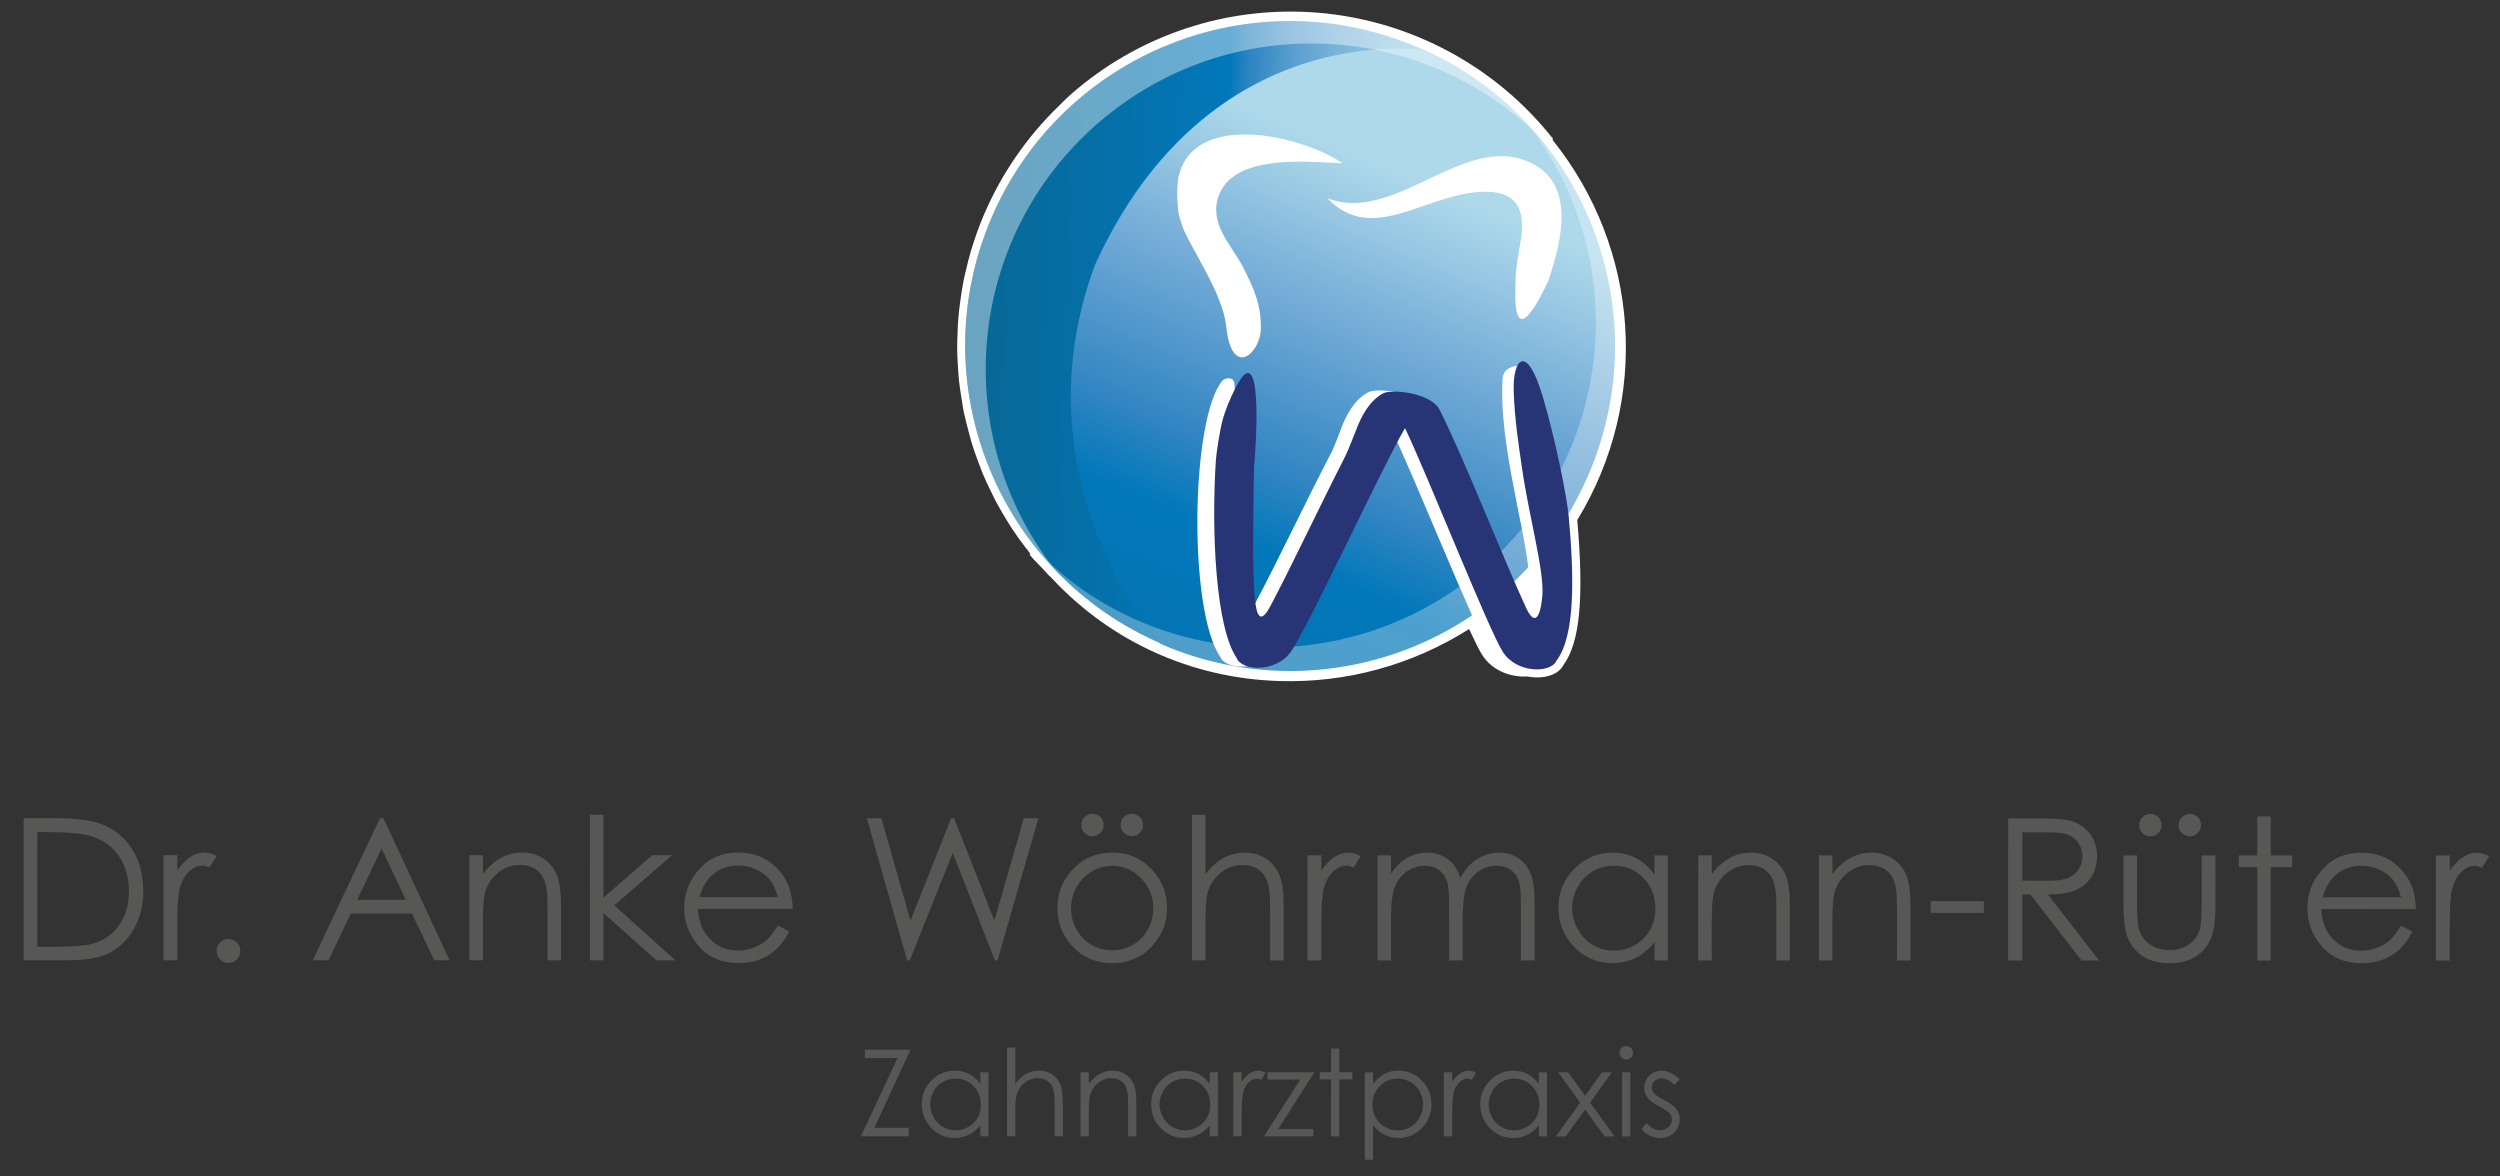
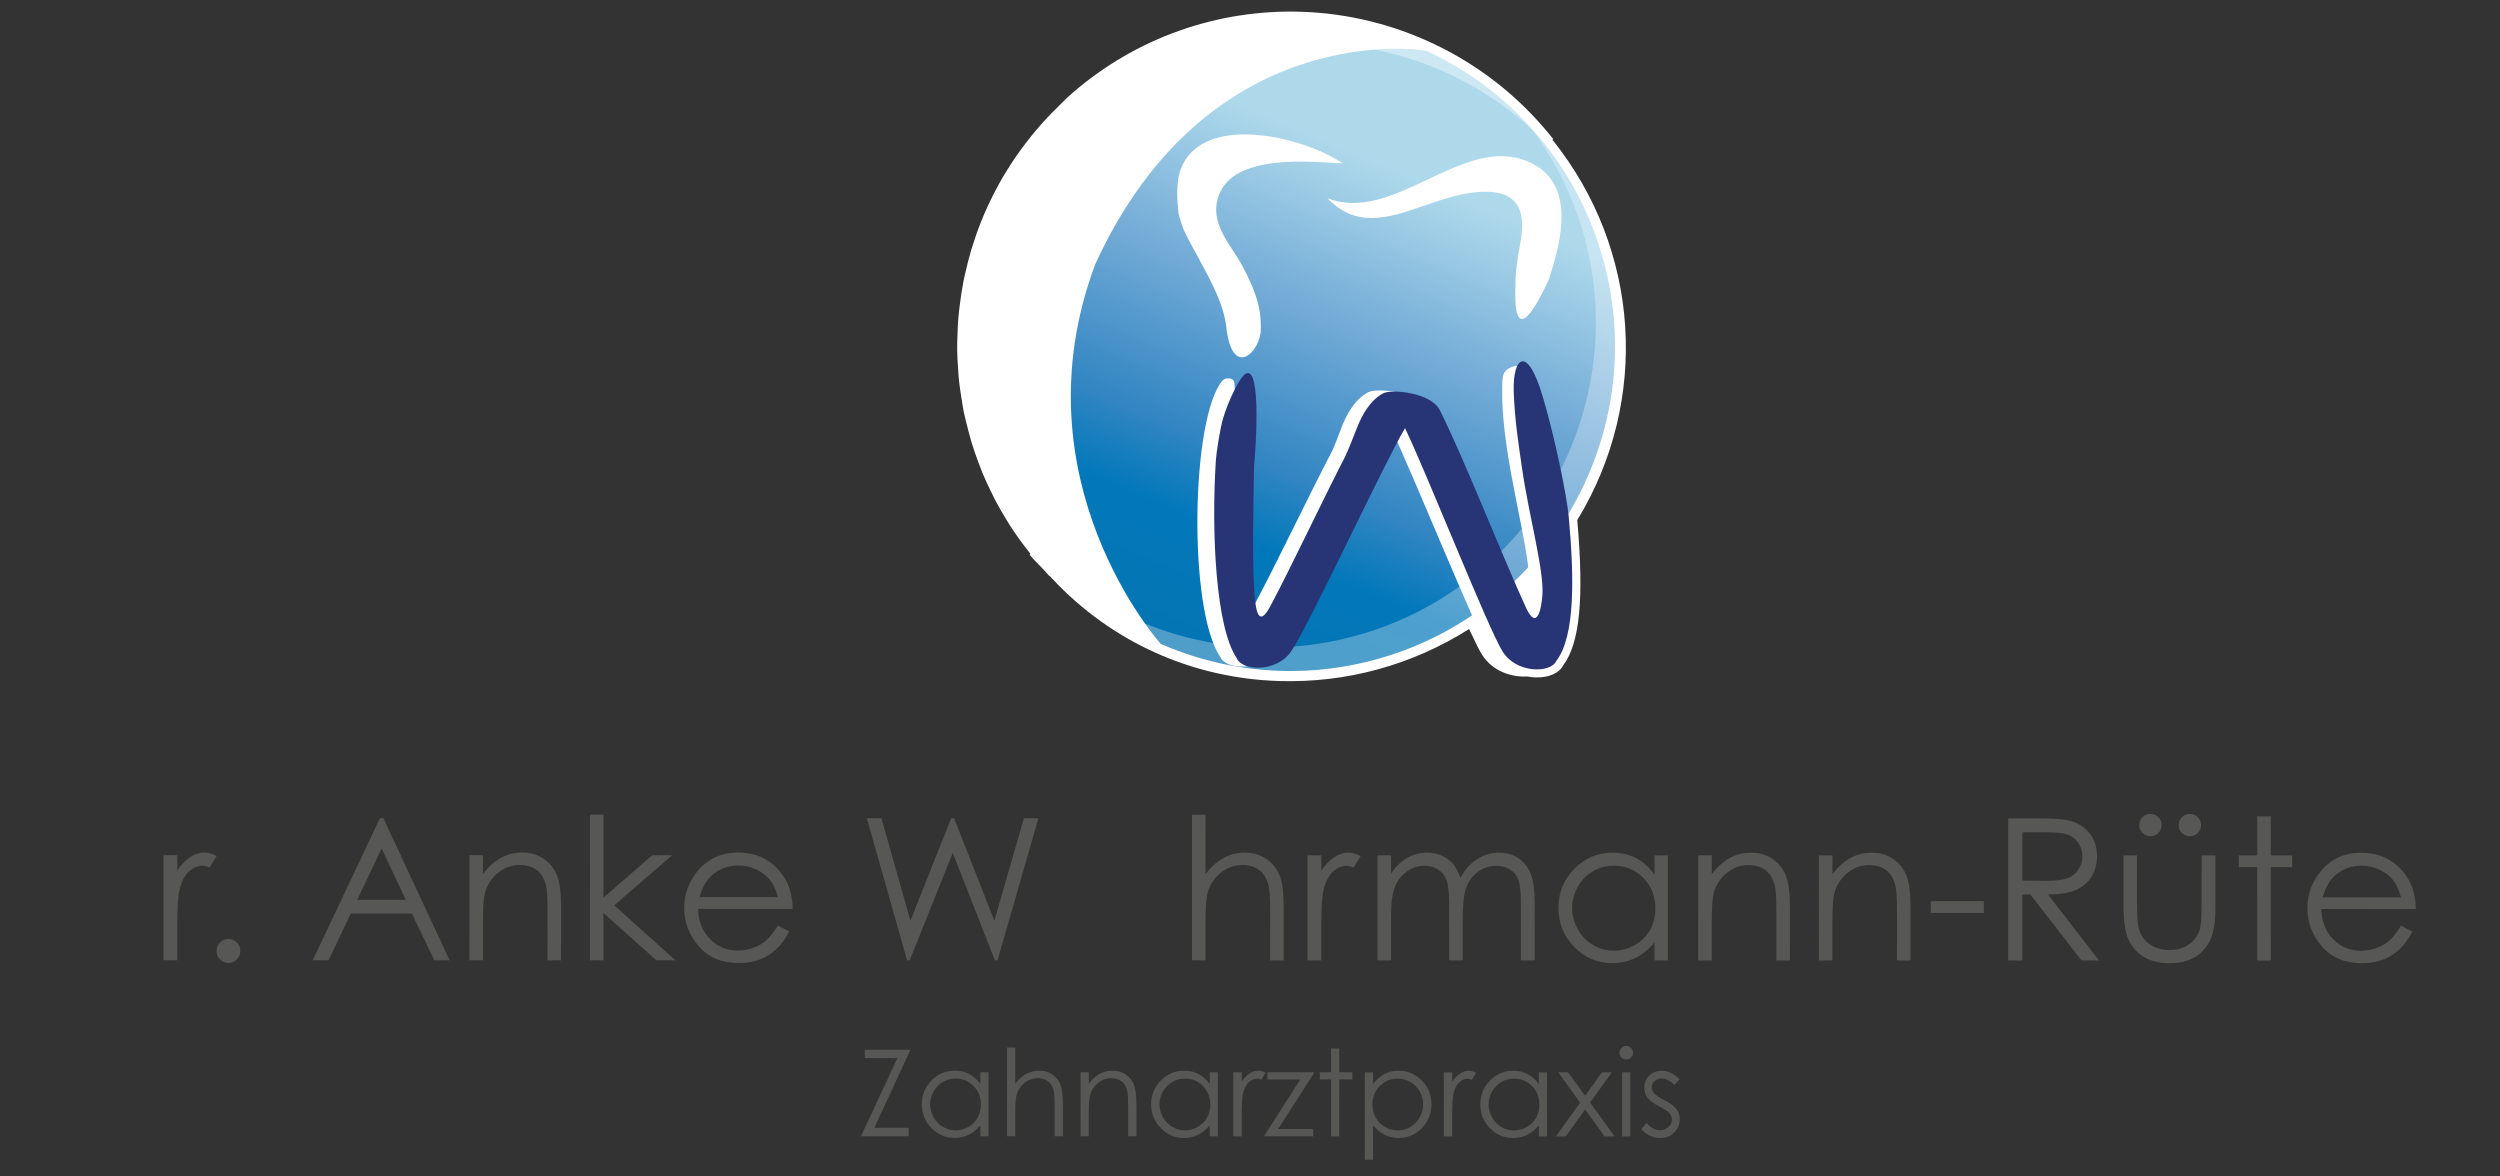
<svg xmlns="http://www.w3.org/2000/svg" id="Ebene_1" x="0px" y="0px" viewBox="0 0 2339.65 1100.74" style="enable-background:new 0 0 2339.65 1100.74;" xml:space="preserve">
  <rect x="0" y="0" width="2339.65" height="1100.74" fill="#333333" stroke="none" />
  <style type="text/css">	.st0{fill:#575756;}	.st1{fill:#FFFFFF;}	.st2{fill:url(#SVGID_1_);}	.st3{fill:url(#SVGID_00000085941351684823711530000016694862995374912925_);}	.st4{opacity:0.4;fill:#FFFFFF;}	.st5{opacity:0.3;fill:#FFFFFF;}	.st6{fill-rule:evenodd;clip-rule:evenodd;fill:#FFFFFF;}	.st7{fill-rule:evenodd;clip-rule:evenodd;fill:#273577;}</style>
  <g>
-     <path class="st0" d="M22.1,898.65l0.02-132.95l27.57,0c19.88,0,34.31,1.6,43.29,4.8c12.89,4.52,22.97,12.36,30.23,23.5  c7.26,11.15,10.89,24.44,10.89,39.86c0,13.32-2.88,25.04-8.64,35.16c-5.75,10.12-13.23,17.59-22.42,22.41  c-9.19,4.82-22.07,7.23-38.64,7.23L22.1,898.65z M34.85,886.09l15.37,0c18.38,0,31.12-1.14,38.23-3.43  c10-3.25,17.87-9.1,23.59-17.56c5.72-8.46,8.59-18.8,8.59-31.02c0-12.83-3.1-23.78-9.31-32.87c-6.21-9.09-14.85-15.32-25.94-18.7  c-8.31-2.53-22.02-3.8-41.12-3.8l-9.4,0L34.85,886.09z" />
    <path class="st0" d="M152.99,800.33l12.93,0l0,14.37c3.86-5.66,7.92-9.9,12.2-12.7s8.74-4.2,13.38-4.2c3.49,0,7.23,1.12,11.21,3.35  l-6.6,10.66c-2.65-1.15-4.88-1.72-6.69-1.72c-4.22,0-8.29,1.73-12.2,5.2c-3.92,3.47-6.9,8.84-8.95,16.13  c-1.57,5.6-2.35,16.93-2.35,33.98l0,33.26l-12.93,0L152.99,800.33z" />
    <path class="st0" d="M213.8,878.79c3.07,0,5.69,1.08,7.86,3.25c2.17,2.17,3.25,4.82,3.25,7.95c0,3.07-1.09,5.71-3.25,7.91  s-4.79,3.3-7.86,3.3c-3.07,0-5.69-1.1-7.86-3.3s-3.25-4.84-3.25-7.91c0-3.13,1.08-5.78,3.25-7.95  C208.11,879.87,210.73,878.79,213.8,878.79z" />
    <path class="st0" d="M358.79,765.74l61.99,132.96l-14.35,0l-20.91-43.75l-57.28-0.01l-20.72,43.74h-14.82l62.83-132.95H358.79z   M357.11,793.98l-22.79,48.12l45.45,0.01L357.11,793.98z" />
    <path class="st0" d="M439.32,800.36h12.65l0,17.62c5.06-6.75,10.67-11.79,16.81-15.14c6.15-3.34,12.83-5.02,20.06-5.01  c7.35,0,13.87,1.87,19.57,5.61c5.69,3.74,9.9,8.77,12.61,15.1c2.71,6.33,4.06,16.18,4.06,29.56l-0.01,50.61h-12.65l0.01-46.91  c0-11.33-0.47-18.89-1.4-22.69c-1.47-6.51-4.28-11.4-8.44-14.69c-4.16-3.28-9.58-4.93-16.27-4.93c-7.66,0-14.51,2.53-20.57,7.59  c-6.06,5.06-10.05,11.33-11.98,18.8c-1.2,4.88-1.81,13.8-1.81,26.75l0,36.06H439.3L439.32,800.36z" />
    <path class="st0" d="M552.12,762.42l12.65,0l-0.01,77.65l45.6-39.68h18.58l-54.06,46.9l57.21,51.43h-17.81l-49.52-44.28  l-0.01,44.27l-12.65,0L552.12,762.42z" />
    <path class="st0" d="M727.9,866.1l10.66,5.61c-3.5,6.87-7.54,12.41-12.12,16.63c-4.58,4.22-9.74,7.43-15.47,9.63  c-5.73,2.2-12.21,3.3-19.45,3.3c-16.04,0-28.58-5.26-37.63-15.78c-9.05-10.51-13.57-22.4-13.57-35.66  c0-12.47,3.83-23.59,11.49-33.35c9.71-12.41,22.71-18.62,38.99-18.61c16.77,0,30.15,6.36,40.16,19.07  c7.11,8.98,10.73,20.19,10.85,33.62l-88.48-0.01c0.24,11.42,3.89,20.79,10.95,28.09c7.06,7.3,15.77,10.96,26.15,10.96  c5.01,0,9.88-0.87,14.61-2.61c4.74-1.74,8.76-4.05,12.08-6.93C720.45,877.18,724.04,872.53,727.9,866.1z M727.9,839.62  c-1.69-6.75-4.15-12.14-7.37-16.18c-3.23-4.03-7.5-7.29-12.8-9.76c-5.31-2.47-10.89-3.71-16.74-3.71c-9.65,0-17.95,3.1-24.89,9.31  c-5.07,4.52-8.9,11.3-11.49,20.33L727.9,839.62z" />
    <path class="st0" d="M811.24,765.79h13.65l27.15,95.81l38.12-95.8h2.76l37.66,95.81l27.64-95.8h13.55l-38.22,132.95h-2.47  l-39.44-100.6L851.4,898.75h-2.48L811.24,765.79z" />
-     <path class="st0" d="M1040.9,797.9c15.15,0,27.7,5.49,37.66,16.46c9.05,10,13.58,21.84,13.58,35.52c0,13.74-4.79,25.75-14.36,36.02  c-9.57,10.27-21.87,15.41-36.9,15.41c-15.09,0-27.42-5.14-36.99-15.41s-14.35-22.28-14.35-36.02c0-13.62,4.53-25.43,13.59-35.43  C1013.1,803.41,1025.69,797.9,1040.9,797.9z M1040.85,810.29c-10.52,0-19.56,3.88-27.12,11.66c-7.56,7.77-11.34,17.17-11.34,28.2  c0,7.11,1.72,13.74,5.17,19.89c3.45,6.15,8.1,10.89,13.97,14.23c5.86,3.35,12.3,5.02,19.32,5.02c7.01,0,13.45-1.67,19.32-5.01  c5.87-3.34,10.52-8.09,13.97-14.23c3.45-6.14,5.17-12.77,5.17-19.88c0-11.03-3.79-20.43-11.38-28.2  C1060.34,814.17,1051.31,810.29,1040.85,810.29z M1022.37,761.57c2.89,0,5.36,1.03,7.41,3.08c2.05,2.05,3.07,4.52,3.07,7.41  c0,2.89-1.03,5.36-3.07,7.41c-2.05,2.05-4.52,3.07-7.41,3.07s-5.36-1.03-7.41-3.07c-2.05-2.05-3.07-4.52-3.07-7.41  c0-2.89,1.03-5.36,3.07-7.41C1017.01,762.59,1019.48,761.57,1022.37,761.57z M1059.25,761.57c2.89,0,5.36,1.03,7.41,3.07  c2.05,2.05,3.07,4.52,3.07,7.41c0,2.89-1.03,5.36-3.07,7.41c-2.05,2.05-4.52,3.07-7.41,3.07c-2.89,0-5.36-1.03-7.41-3.08  c-2.05-2.05-3.07-4.52-3.07-7.41c0-2.89,1.03-5.36,3.07-7.41C1053.89,762.6,1056.36,761.57,1059.25,761.57z" />
    <path class="st0" d="M1115.56,762.48l12.65,0l-0.01,55.58c5.12-6.75,10.76-11.79,16.9-15.14c6.15-3.34,12.8-5.01,19.97-5.01  c7.35,0,13.87,1.87,19.57,5.61c5.69,3.74,9.9,8.75,12.61,15.05c2.71,6.3,4.06,16.17,4.06,29.6l-0.01,50.61l-12.65,0l0.01-46.91  c0-11.33-0.45-18.89-1.35-22.69c-1.57-6.51-4.41-11.4-8.54-14.69c-4.13-3.29-9.54-4.93-16.22-4.93c-7.65,0-14.51,2.53-20.56,7.59  c-6.06,5.06-10.05,11.33-11.98,18.8c-1.2,4.82-1.81,13.74-1.81,26.75l0,36.06l-12.65,0L1115.56,762.48z" />
    <path class="st0" d="M1223.65,800.45l12.92,0v14.37c3.85-5.66,7.92-9.9,12.2-12.7c4.28-2.8,8.74-4.2,13.38-4.2  c3.49,0,7.23,1.12,11.21,3.35l-6.6,10.66c-2.65-1.15-4.88-1.72-6.69-1.72c-4.22,0-8.29,1.73-12.2,5.2  c-3.92,3.47-6.9,8.84-8.95,16.13c-1.57,5.6-2.35,16.93-2.35,33.98l-0.01,33.26l-12.92,0L1223.65,800.45z" />
    <path class="st0" d="M1289.18,800.46l12.65,0l0,16.99c4.4-6.27,8.93-10.84,13.58-13.74c6.39-3.85,13.12-5.78,20.18-5.78  c4.76,0,9.29,0.94,13.57,2.81c4.28,1.87,7.78,4.35,10.5,7.46c2.71,3.11,5.07,7.55,7.06,13.33c4.21-7.71,9.47-13.57,15.78-17.58  c6.31-4.01,13.11-6.01,20.38-6.01c6.79,0,12.79,1.72,17.99,5.15c5.2,3.44,9.06,8.23,11.58,14.37c2.52,6.15,3.78,15.37,3.78,27.66  l-0.01,53.69h-12.93l0.01-53.69c0-10.54-0.75-17.79-2.25-21.74c-1.5-3.95-4.07-7.12-7.7-9.54c-3.63-2.41-7.97-3.62-13.02-3.62  c-6.13,0-11.73,1.81-16.8,5.42c-5.08,3.61-8.79,8.44-11.13,14.46c-2.34,6.03-3.51,16.09-3.52,30.19l0,38.5h-12.65l0.01-50.34  c0-11.87-0.74-19.93-2.21-24.18s-4.05-7.65-7.72-10.22c-3.68-2.56-8.04-3.84-13.11-3.84c-5.84,0-11.31,1.76-16.4,5.29  c-5.09,3.53-8.86,8.27-11.3,14.23c-2.44,5.96-3.66,15.1-3.67,27.39l0,41.67l-12.65,0L1289.18,800.46z" />
    <path class="st0" d="M1560.87,800.49l-0.01,98.34h-12.47l0-16.9c-5.3,6.45-11.25,11.29-17.85,14.55  c-6.6,3.25-13.81,4.88-21.65,4.88c-13.92,0-25.8-5.05-35.65-15.14c-9.85-10.1-14.77-22.37-14.77-36.83  c0-14.16,4.98-26.27,14.92-36.33c9.94-10.06,21.9-15.1,35.88-15.09c8.07,0,15.38,1.72,21.92,5.16c6.54,3.44,12.27,8.59,17.22,15.46  v-18.08H1560.87z M1510.3,810.16c-7.04,0-13.54,1.73-19.5,5.19c-5.96,3.46-10.7,8.32-14.22,14.58c-3.52,6.26-5.28,12.88-5.28,19.86  c0,6.92,1.77,13.55,5.32,19.87c3.55,6.32,8.32,11.24,14.31,14.76c5.99,3.53,12.41,5.29,19.28,5.29c6.92,0,13.48-1.74,19.68-5.23  c6.2-3.49,10.97-8.21,14.31-14.17c3.34-5.96,5.01-12.67,5.01-20.13c0-11.38-3.74-20.88-11.24-28.53  C1530.47,813.99,1521.25,810.16,1510.3,810.16z" />
    <path class="st0" d="M1589.34,800.5l12.65,0v17.62c5.06-6.75,10.66-11.79,16.81-15.14c6.14-3.34,12.83-5.01,20.06-5.01  c7.35,0,13.87,1.87,19.57,5.61c5.69,3.74,9.89,8.77,12.6,15.1c2.71,6.33,4.07,16.18,4.06,29.56l-0.01,50.61l-12.65,0l0.01-46.91  c0-11.33-0.47-18.89-1.41-22.69c-1.46-6.51-4.28-11.4-8.44-14.69c-4.16-3.28-9.58-4.93-16.27-4.93c-7.66,0-14.51,2.53-20.57,7.59  c-6.06,5.06-10.05,11.33-11.98,18.8c-1.21,4.88-1.81,13.8-1.81,26.75l-0.01,36.06l-12.65,0L1589.34,800.5z" />
    <path class="st0" d="M1702.22,800.51h12.65v17.62c5.06-6.74,10.66-11.79,16.81-15.14c6.14-3.34,12.83-5.01,20.06-5.01  c7.35,0,13.87,1.87,19.57,5.61c5.69,3.74,9.89,8.77,12.6,15.09c2.71,6.33,4.07,16.18,4.06,29.56l-0.01,50.61h-12.65l0.01-46.91  c0-11.33-0.47-18.89-1.41-22.69c-1.46-6.51-4.28-11.4-8.44-14.69c-4.16-3.28-9.58-4.93-16.27-4.93c-7.66,0-14.51,2.53-20.57,7.59  c-6.06,5.06-10.05,11.33-11.98,18.8c-1.21,4.88-1.81,13.8-1.81,26.75l-0.01,36.06h-12.65L1702.22,800.51z" />
    <path class="st0" d="M1806.88,843.37l49.71,0.01v11.02l-49.71-0.01L1806.88,843.37z" />
    <path class="st0" d="M1879.38,765.92l26.48,0c14.76,0,24.76,0.61,30.01,1.81c7.89,1.82,14.31,5.69,19.25,11.63  c4.94,5.94,7.41,13.26,7.41,21.94c0,7.24-1.7,13.61-5.11,19.09c-3.4,5.49-8.27,9.64-14.6,12.44c-6.33,2.8-15.06,4.24-26.21,4.3  l47.8,61.73h-16.44l-47.81-61.74h-7.51l-0.01,61.73l-13.28,0L1879.38,765.92z M1892.66,778.93l-0.01,45.19l22.9,0.19  c8.87,0,15.43-0.84,19.69-2.53c4.26-1.69,7.58-4.38,9.96-8.09c2.38-3.71,3.58-7.85,3.58-12.43c0-4.46-1.21-8.51-3.62-12.16  c-2.42-3.64-5.58-6.25-9.51-7.82c-3.92-1.57-10.44-2.35-19.55-2.35L1892.66,778.93z" />
    <path class="st0" d="M1987.29,800.54l12.65,0l-0.01,45.91c0,11.21,0.6,18.92,1.81,23.14c1.81,6.03,5.26,10.79,10.36,14.28  c5.09,3.5,11.18,5.25,18.24,5.25s13.05-1.7,17.97-5.1c4.92-3.4,8.31-7.88,10.18-13.42c1.27-3.8,1.91-11.84,1.91-24.13l0.01-45.91  l12.92,0l-0.01,48.26c0,13.56-1.58,23.77-4.75,30.64c-3.16,6.87-7.93,12.25-14.28,16.13c-6.36,3.89-14.32,5.83-23.91,5.83  c-9.58,0-17.58-1.95-23.99-5.83c-6.42-3.89-11.21-9.31-14.37-16.27c-3.16-6.96-4.74-17.43-4.74-31.41L1987.29,800.54z   M2012.51,761.68c2.89,0,5.36,1.03,7.41,3.08c2.05,2.05,3.07,4.52,3.07,7.41c0,2.89-1.03,5.36-3.07,7.41  c-2.05,2.05-4.52,3.07-7.41,3.07c-2.89,0-5.36-1.03-7.41-3.07c-2.05-2.05-3.07-4.52-3.07-7.41c0-2.89,1.02-5.36,3.07-7.41  C2007.15,762.71,2009.62,761.68,2012.51,761.68z M2049.39,761.69c2.89,0,5.36,1.03,7.41,3.07c2.05,2.05,3.07,4.52,3.07,7.41  c0,2.89-1.03,5.36-3.07,7.41c-2.05,2.05-4.52,3.07-7.41,3.07c-2.89,0-5.36-1.03-7.41-3.07s-3.07-4.52-3.07-7.41  c0-2.89,1.03-5.36,3.07-7.41C2044.02,762.71,2046.5,761.69,2049.39,761.69z" />
    <path class="st0" d="M2112.47,764.04l12.65,0l0,36.52l20.07,0v10.94l-20.07,0l-0.01,87.4l-12.65,0l0.01-87.4h-17.26v-10.94h17.26  L2112.47,764.04z" />
    <path class="st0" d="M2246.95,866.28l10.67,5.6c-3.5,6.87-7.54,12.41-12.12,16.63c-4.58,4.22-9.74,7.43-15.47,9.62  c-5.73,2.2-12.22,3.3-19.45,3.3c-16.04,0-28.59-5.26-37.63-15.77c-9.05-10.51-13.57-22.4-13.56-35.66  c0-12.47,3.83-23.59,11.49-33.35c9.71-12.41,22.71-18.62,38.99-18.62c16.77,0,30.15,6.36,40.16,19.08  c7.12,8.98,10.73,20.19,10.85,33.62l-88.48-0.01c0.24,11.42,3.89,20.79,10.95,28.09c7.06,7.31,15.77,10.96,26.15,10.96  c5.01,0,9.88-0.87,14.62-2.61c4.74-1.74,8.76-4.05,12.08-6.93C2239.5,877.36,2243.09,872.71,2246.95,866.28z M2246.95,839.8  c-1.68-6.75-4.14-12.14-7.37-16.18c-3.23-4.03-7.5-7.29-12.8-9.76c-5.31-2.47-10.89-3.71-16.74-3.71c-9.65,0-17.95,3.11-24.89,9.31  c-5.07,4.52-8.9,11.3-11.5,20.34L2246.95,839.8z" />
-     <path class="st0" d="M2279.68,800.58l12.92,0l0,14.37c3.86-5.66,7.92-9.9,12.2-12.7c4.28-2.8,8.74-4.2,13.38-4.2  c3.49,0,7.23,1.12,11.21,3.35l-6.6,10.66c-2.65-1.15-4.88-1.72-6.69-1.72c-4.22,0-8.28,1.73-12.2,5.2  c-3.92,3.47-6.9,8.84-8.95,16.13c-1.57,5.6-2.35,16.93-2.35,33.98l0,33.26l-12.92,0L2279.68,800.58z" />
  </g>
  <g>
    <path class="st0" d="M809.37,990.2v-7.82l42.74,0l-33.86,73.09l32.14,0v7.93l-44.67,0l34.15-73.2L809.37,990.2z" />
    <path class="st0" d="M925.09,1003.48l-0.01,59.93h-7.6l0-10.3c-3.23,3.93-6.86,6.88-10.88,8.87c-4.02,1.98-8.42,2.97-13.19,2.97  c-8.48,0-15.73-3.08-21.73-9.23c-6-6.15-9-13.63-9-22.44c0-8.63,3.03-16.01,9.09-22.14c6.06-6.13,13.35-9.19,21.87-9.19  c4.92,0,9.37,1.05,13.35,3.14c3.98,2.09,7.48,5.23,10.49,9.42l0-11.02H925.09z M894.27,1009.37c-4.29,0-8.25,1.05-11.88,3.16  c-3.63,2.11-6.52,5.07-8.67,8.88c-2.15,3.82-3.22,7.85-3.22,12.1c0,4.22,1.08,8.25,3.24,12.1c2.16,3.85,5.07,6.85,8.72,9  c3.65,2.15,7.56,3.22,11.75,3.22c4.22,0,8.21-1.06,11.99-3.19c3.78-2.13,6.69-5.01,8.72-8.64c2.03-3.63,3.05-7.72,3.05-12.27  c0-6.93-2.28-12.73-6.85-17.39C906.57,1011.71,900.95,1009.37,894.27,1009.37z" />
    <path class="st0" d="M942.44,980.35h7.71l0,33.87c3.12-4.11,6.55-7.19,10.3-9.22c3.75-2.04,7.8-3.06,12.17-3.06  c4.48,0,8.46,1.14,11.92,3.42c3.47,2.28,6.03,5.34,7.68,9.17c1.65,3.84,2.48,9.85,2.48,18.04l0,30.84h-7.71l0-28.59  c0-6.9-0.27-11.51-0.82-13.82c-0.96-3.97-2.69-6.95-5.2-8.95c-2.52-2-5.81-3-9.89-3c-4.66,0-8.84,1.54-12.53,4.62  c-3.69,3.09-6.13,6.9-7.3,11.45c-0.74,2.94-1.1,8.37-1.1,16.3l0,21.98h-7.71L942.44,980.35z" />
    <path class="st0" d="M1011.23,1003.49h7.71l0,10.74c3.09-4.11,6.5-7.19,10.24-9.22c3.75-2.04,7.82-3.06,12.23-3.06  c4.48,0,8.46,1.14,11.92,3.42c3.47,2.28,6.03,5.34,7.68,9.2c1.65,3.86,2.48,9.86,2.48,18.01l0,30.84h-7.71l0-28.59  c0-6.9-0.29-11.51-0.86-13.82c-0.89-3.97-2.61-6.95-5.14-8.95c-2.53-2-5.84-3-9.92-3c-4.66,0-8.84,1.54-12.53,4.62  c-3.69,3.08-6.13,6.9-7.3,11.45c-0.74,2.97-1.1,8.41-1.1,16.3l0,21.98h-7.71L1011.23,1003.49z" />
    <path class="st0" d="M1139.73,1003.51l-0.01,59.93h-7.6l0-10.3c-3.23,3.93-6.86,6.88-10.88,8.86c-4.02,1.98-8.42,2.98-13.19,2.98  c-8.48,0-15.73-3.08-21.73-9.23c-6-6.15-9-13.63-9-22.44c0-8.63,3.03-16.01,9.09-22.14c6.06-6.13,13.35-9.2,21.87-9.19  c4.92,0,9.37,1.05,13.35,3.14c3.98,2.09,7.48,5.24,10.49,9.42l0-11.02H1139.73z M1108.92,1009.4c-4.29,0-8.25,1.05-11.88,3.16  c-3.63,2.11-6.52,5.07-8.67,8.88c-2.15,3.82-3.22,7.85-3.22,12.1c0,4.22,1.08,8.25,3.24,12.1c2.16,3.85,5.07,6.85,8.72,8.99  c3.65,2.15,7.56,3.22,11.75,3.22c4.22,0,8.21-1.06,11.99-3.19c3.78-2.13,6.69-5,8.72-8.64c2.03-3.63,3.05-7.72,3.05-12.27  c0-6.93-2.28-12.73-6.85-17.39C1121.21,1011.73,1115.59,1009.4,1108.92,1009.4z" />
    <path class="st0" d="M1154.17,1003.51h7.88l0,8.76c2.35-3.45,4.83-6.03,7.43-7.74c2.61-1.7,5.33-2.56,8.15-2.56  c2.13,0,4.41,0.68,6.83,2.04l-4.02,6.5c-1.62-0.7-2.98-1.04-4.08-1.04c-2.57,0-5.05,1.05-7.43,3.16c-2.39,2.11-4.21,5.39-5.46,9.83  c-0.95,3.42-1.43,10.32-1.43,20.71l0,20.27h-7.88L1154.17,1003.51z" />
    <path class="st0" d="M1186.11,1003.51l44.01,0.01l-33.94,53.09l32.83,0.01v6.83l-46.1-0.01l33.91-53.15l-30.7,0V1003.51z" />
    <path class="st0" d="M1245.65,981.27l7.71,0v22.25h12.23l0,6.67h-12.23l-0.01,53.26l-7.71,0l0.01-53.26h-10.52v-6.67h10.52  L1245.65,981.27z" />
    <path class="st0" d="M1277.27,1003.53h7.71v11.02c3.04-4.18,6.55-7.32,10.51-9.42c3.96-2.09,8.38-3.14,13.26-3.14  c8.51,0,15.79,3.07,21.84,9.2c6.05,6.13,9.08,13.52,9.08,22.14c0,8.81-3,16.29-9,22.44c-6,6.15-13.23,9.22-21.7,9.22  c-4.77,0-9.15-0.99-13.15-2.98c-4-1.98-7.61-4.94-10.84-8.87l0,32.22h-7.71L1277.27,1003.53z M1308.11,1009.42  c-6.67,0-12.28,2.33-16.84,6.98c-4.56,4.66-6.84,10.46-6.84,17.39c0,4.55,1.01,8.64,3.05,12.27c2.03,3.63,4.95,6.51,8.74,8.64  c3.79,2.13,7.79,3.19,12.01,3.19c4.14,0,8.03-1.07,11.68-3.22c3.65-2.14,6.55-5.14,8.71-8.99c2.16-3.85,3.24-7.88,3.24-12.1  c0-4.25-1.07-8.29-3.21-12.1c-2.15-3.81-5.03-6.78-8.66-8.89C1316.36,1010.48,1312.4,1009.42,1308.11,1009.42z" />
    <path class="st0" d="M1351.19,1003.53h7.88v8.76c2.35-3.45,4.83-6.03,7.43-7.74c2.61-1.7,5.32-2.56,8.15-2.56  c2.13,0,4.4,0.68,6.83,2.04l-4.02,6.5c-1.62-0.7-2.98-1.04-4.08-1.04c-2.57,0-5.05,1.05-7.43,3.16c-2.39,2.11-4.21,5.39-5.45,9.83  c-0.95,3.42-1.43,10.32-1.44,20.71v20.27h-7.88L1351.19,1003.53z" />
    <path class="st0" d="M1447.74,1003.55l-0.01,59.93l-7.6,0v-10.3c-3.23,3.93-6.86,6.88-10.88,8.87s-8.42,2.97-13.19,2.97  c-8.48,0-15.73-3.08-21.73-9.23c-6-6.15-9-13.63-9-22.44c0-8.63,3.03-16.01,9.09-22.14c6.06-6.13,13.35-9.19,21.87-9.19  c4.92,0,9.37,1.05,13.36,3.14c3.98,2.09,7.48,5.23,10.49,9.42v-11.02L1447.74,1003.55z M1416.92,1009.43  c-4.29,0-8.25,1.05-11.88,3.16c-3.63,2.11-6.52,5.07-8.67,8.88c-2.15,3.82-3.22,7.85-3.22,12.1c0,4.22,1.08,8.25,3.24,12.1  c2.16,3.85,5.07,6.85,8.72,9c3.65,2.15,7.57,3.22,11.75,3.22c4.22,0,8.21-1.06,11.99-3.19c3.78-2.13,6.69-5.01,8.72-8.64  s3.06-7.72,3.06-12.27c0-6.93-2.28-12.73-6.85-17.39C1429.22,1011.77,1423.6,1009.44,1416.92,1009.43z" />
    <path class="st0" d="M1458.26,1003.55h9.25l15.94,21.93l15.77-21.92h9.27l-20.4,28.31l22.99,31.62h-9.39l-18.24-25.17l-18.14,25.17  h-9.2l22.71-31.56L1458.26,1003.55z" />
    <path class="st0" d="M1521.91,978.88c1.75,0,3.25,0.63,4.49,1.87c1.24,1.25,1.86,2.75,1.86,4.52c0,1.73-0.62,3.21-1.86,4.46  c-1.24,1.25-2.74,1.87-4.5,1.87c-1.72,0-3.2-0.63-4.44-1.88c-1.24-1.25-1.86-2.73-1.86-4.46c0-1.76,0.62-3.27,1.86-4.52  C1518.71,979.5,1520.19,978.88,1521.91,978.88z M1518.08,1003.55l7.71,0l-0.01,59.93l-7.71,0L1518.08,1003.55z" />
    <path class="st0" d="M1571.94,1010.12l-4.96,5.12c-4.12-4-8.16-6-12.09-6c-2.5,0-4.65,0.83-6.43,2.48  c-1.79,1.65-2.68,3.58-2.68,5.78c0,1.95,0.74,3.8,2.21,5.56c1.47,1.8,4.56,3.91,9.27,6.34c5.74,2.98,9.64,5.84,11.7,8.59  c2.02,2.8,3.03,5.93,3.03,9.42c0,4.92-1.73,9.09-5.19,12.5c-3.46,3.42-7.78,5.12-12.96,5.12c-3.46,0-6.76-0.75-9.9-2.26  c-3.14-1.5-5.74-3.58-7.8-6.22l4.85-5.51c3.93,4.44,8.11,6.67,12.53,6.67c3.09,0,5.72-0.99,7.9-2.97c2.17-1.98,3.26-4.31,3.26-7  c0-2.2-0.72-4.17-2.15-5.89c-1.43-1.69-4.67-3.82-9.71-6.39c-5.41-2.79-9.09-5.55-11.04-8.26c-1.95-2.72-2.93-5.82-2.93-9.31  c0-4.55,1.55-8.34,4.66-11.35c3.11-3.01,7.03-4.51,11.78-4.51C1560.8,1002.01,1566.35,1004.71,1571.94,1010.12z" />
  </g>
  <g>
    <path class="st1" d="M1452.81,130.74l0.79-0.62c-3.14-3.89-6.28-7.78-9.58-11.51c-56.79-65.56-139.24-104.79-226.01-107.59  c-78.88-2.54-155.09,24.58-214.64,76.25c-3.15,2.72-6.02,5.52-8.89,8.34l-3.95,3.98c-7.07,6.78-13.74,13.9-19.98,21.27l-1.3,1.49  c-6.2,7.37-12.04,15-17.87,23.36l-0.93,1.26l0,0.08c-5.37,7.88-10.51,16.1-15.13,24.33l-1.29,2.45  c-4.54,8.32-8.76,16.88-12.68,25.94l-1.39,3.26l0,0.08c-3.23,7.63-6.23,15.75-8.92,24.29c-0.76,2.23-1.51,4.46-2.19,6.78  c-2.04,6.86-3.74,13.66-5.26,20.54l-0.45,1.68c-0.66,3.04-1.37,6.16-1.91,9.29c-1.06,5.52-1.85,11.22-2.75,17.8  c-0.55,4.41-1.17,8.82-1.52,13.24c-0.43,4.58-0.62,9.25-0.77,13.91l0,0.08l-0.07,2.17c-0.24,4.74-0.39,9.41-0.34,14.17  c0.07,4.19,0.25,8.39,0.52,12.66l0.25,3.55c0.26,4.44,0.52,8.88,0.98,13.33c0.59,5.25,1.36,10.44,2.37,16.51l0.5,3.16  c0.54,3.16,0.96,6.31,1.59,9.4c1.33,6.16,2.87,12.18,4.52,18.35l0.72,2.68c0.65,2.52,1.33,5.04,2.05,7.48  c1.97,6.51,4.26,12.87,6.63,19.23l0.82,2.04c0.85,2.28,1.67,4.57,2.6,6.85c2.57,6.29,5.44,12.34,8.47,18.48l1.17,2.38  c1.05,2.29,2.15,4.5,3.37,6.71c3,5.58,6.21,11.08,9.54,16.5c2.15,3.46,4.17,6.82,6.44,10.2c3.31,4.86,6.66,9.64,10.25,14.27  c1.82,2.39,3.63,4.79,5.73,7.44l-0.79,0.78c1.97,2.48,5.05,5.72,8.06,8.8l4.33,4.41c2.02,2.32,4.12,4.64,6.15,6.8l0.21-0.15  l2.72,2.91c55.27,58.98,130.4,92.91,211.69,95.52c63.1,2.03,124.6-14.77,178.22-48.65c5.65,12.19,9.51,19.97,12.12,24  c10.23,16.36,28.97,21.24,42.05,20.37c2.76,0.57,5.41,0.82,8.03,0.9c12.23,0.39,22.08-3.88,25.95-11.41  c15.49-20.78,19.5-62.79,13.07-135.83C1544.52,374.59,1534.97,232.97,1452.81,130.74z" />
    <linearGradient id="SVGID_1_" gradientUnits="userSpaceOnUse" x1="883.985" y1="299.187" x2="1491.707" y2="299.187" gradientTransform="matrix(1 0.032 -0.032 1 29.537 -13.735)">
      <stop offset="0" style="stop-color:#086795" />
      <stop offset="0.393" style="stop-color:#0278BA" />
      <stop offset="0.421" style="stop-color:#2B84C1" />
      <stop offset="0.49" style="stop-color:#5A9FD0" />
      <stop offset="0.561" style="stop-color:#7AB5DA" />
      <stop offset="0.633" style="stop-color:#8FC5E2" />
      <stop offset="0.708" style="stop-color:#9BCFE6" />
      <stop offset="0.786" style="stop-color:#9ED2E7" />
    </linearGradient>
-     <path class="st2" d="M1326.36,44.08c-154.27-65.8-332.75,5.89-398.66,160.16c-65.76,154.36,5.93,332.79,160.24,398.67  c154.27,65.8,332.75-5.89,398.59-160.17C1552.45,288.4,1480.64,109.96,1326.36,44.08z" />
    <linearGradient id="SVGID_00000183928940453297671380000012083532854422345919_" gradientUnits="userSpaceOnUse" x1="962.104" y1="693.545" x2="962.104" y2="-53.864" gradientTransform="matrix(0.92 0.392 -0.392 0.92 430.051 -170.404)">
      <stop offset="0" style="stop-color:#086795" />
      <stop offset="0.144" style="stop-color:#056EA4" />
      <stop offset="0.345" style="stop-color:#0475B4" />
      <stop offset="0.481" style="stop-color:#0278BA" />
      <stop offset="0.577" style="stop-color:#3185C2" />
      <stop offset="0.773" style="stop-color:#71AAD6" />
      <stop offset="0.981" style="stop-color:#AED9EB" />
    </linearGradient>
    <path style="fill:url(#SVGID_00000183928940453297671380000012083532854422345919_);" d="M1334.83,47.58  c-2.66-1.22-203.7-32.02-309.82,199.68c-75.85,202.53,61.25,355.28,61.25,355.28c0.71,0.35,1.38,0.69,2.06,0.95  c154.35,65.88,332.83-5.81,398.67-160.16C1551.65,291.76,1483.62,116.1,1334.83,47.58z" />
    <path class="st4" d="M1027.57,115.28c123.42-107.14,308.42-97.32,420,19.64c-3.06-3.81-6.12-7.61-9.34-11.26  C1327.98-3.49,1135.49-17.17,1008.38,93.15c-127.1,110.24-140.79,302.69-30.55,429.84c3.18,3.73,6.53,7.3,9.89,10.79  C887.66,406.8,904.15,222.26,1027.57,115.28z" />
    <path class="st5" d="M1439.61,126.68c-3.46-3.98-6.92-7.71-10.51-11.46c98.99,126.22,82.47,309.23-39.99,415.43  c-122.5,106.28-308.57,99.49-419.54-16.32c3.22,4.05,9.83,10.06,13.24,14.04c109.63,126.32,300.05,135.18,426.41,25.56  C1535.58,444.33,1549.23,253.08,1439.61,126.68z" />
    <path class="st6" d="M1441.87,387.01c-1.89-18.91-20.33-45.61-23.66-44.68c-12.85,3.78-12.17,8.96-12.32,22.41  c-0.88,67.25,28.87,153.05,25.35,191.13c-1.18,12.85-5.16,34.07-15.56,11.66c-23.37-50.14-58.3-138.77-81.48-184.63  c-8.52-16.79-45.84-20.01-53.71-15.83c-13.2,6.91-21.14,22.28-25.69,34.7c-1.68,4.62-6.43,16.88-7.67,19.41  c-24.09,46.12-53,107.23-73.53,145.4c-11.74,21.78-13.06,0.22-14.9-12.64c-6.82-48.4-0.29-163.73-3.5-195.42  c-0.69-6.07-8.78-5.2-11.37-2.14c-29.38,35.47-31.97,214.75-1.83,258.34c4.57,11.99,36.97,14.16,51.23-5.93  c16.11-22.44,86.64-173.42,107.89-209.24c21.98,45.42,78.43,186.79,92.46,209.08c13.03,20.72,45.59,20.56,50.83,8.88  C1463.61,592.92,1449.93,467.19,1441.87,387.01z" />
    <path class="st7" d="M1468.1,483.41c-1.83-19.48-12.63-73-24.23-111.97c-14.97-50.68-28.21-36.12-27.26-5.47  c0.91,26.94,4.46,49.21,7.79,72.2c6.45,44.84,20.74,95.34,19.06,118.73c-0.9,12.86-5.04,34.08-15.4,11.67  c-23.04-50.21-57.58-138.75-80.52-184.6c-8.4-16.87-45.36-19.91-53.07-15.89c-12.33,6.53-19.96,20.55-24.61,32.49  c-2.11,5.49-8.82,22.52-11.05,26.8c-23.3,45.42-50.55,103.52-70.14,140.28c-11.62,21.78-13.75,0.36-14.7-12.56  c-1.98-28.51-1.14-76.1-0.36-118.86c1.08-8.67,7.67-95.71-7.94-86.39c-4.87,2.34-16.14,24.7-21.27,42.43  c-2.83,10.14-6.11,31.95-6.51,38.3c-4.39,67.62-0.08,156.63,19.5,185.3c4.49,11.91,36.57,14.07,50.71-5.94  c15.96-22.53,85.75-173.53,106.8-209.27c21.63,45.33,77.43,186.68,91.29,209.04c12.91,20.72,45.06,20.55,50.32,8.79  C1474.58,595.05,1473.1,538.2,1468.1,483.41z" />
    <path class="st6" d="M1256.52,152.78c-5.63-0.18-11.83-0.54-18.38-0.91c-37.64-2.02-84.73-0.79-97.13,30.07  c-10.69,26.73,11.57,47.43,22,67.5c10.66,20.65,17.64,36.59,16.91,59.36c-0.59,20.93-26.92,46.59-32.33-3.05  c-2.17-20.05-13.87-42.1-25.17-62.85c-4.95-9.02-9.78-17.72-13.79-25.99c-1.36-2.86-5.2-13.54-5.78-18.07  c-0.62-4.53-0.97-10.1-1.15-15.75c-0.15-7.9,0.52-16.1,2.4-22C1121.78,104.61,1217.99,126.81,1256.52,152.78z" />
    <path class="st6" d="M1418.47,257.98c0.3-6.76,3.07-23.91,3.98-28.47c4.08-21.79,5.46-49.46-30.9-50.06  c-55.17-0.81-106.12,51.46-149.37,5.99c60.47,23.78,123.12-55.26,182.09-36.36c53.35,17.19,36.92,77.09,24.88,113.36  c-23.36,49.85-30.21,40.04-31.01,18.34C1418,276.34,1418.11,266.67,1418.47,257.98z" />
  </g>
</svg>